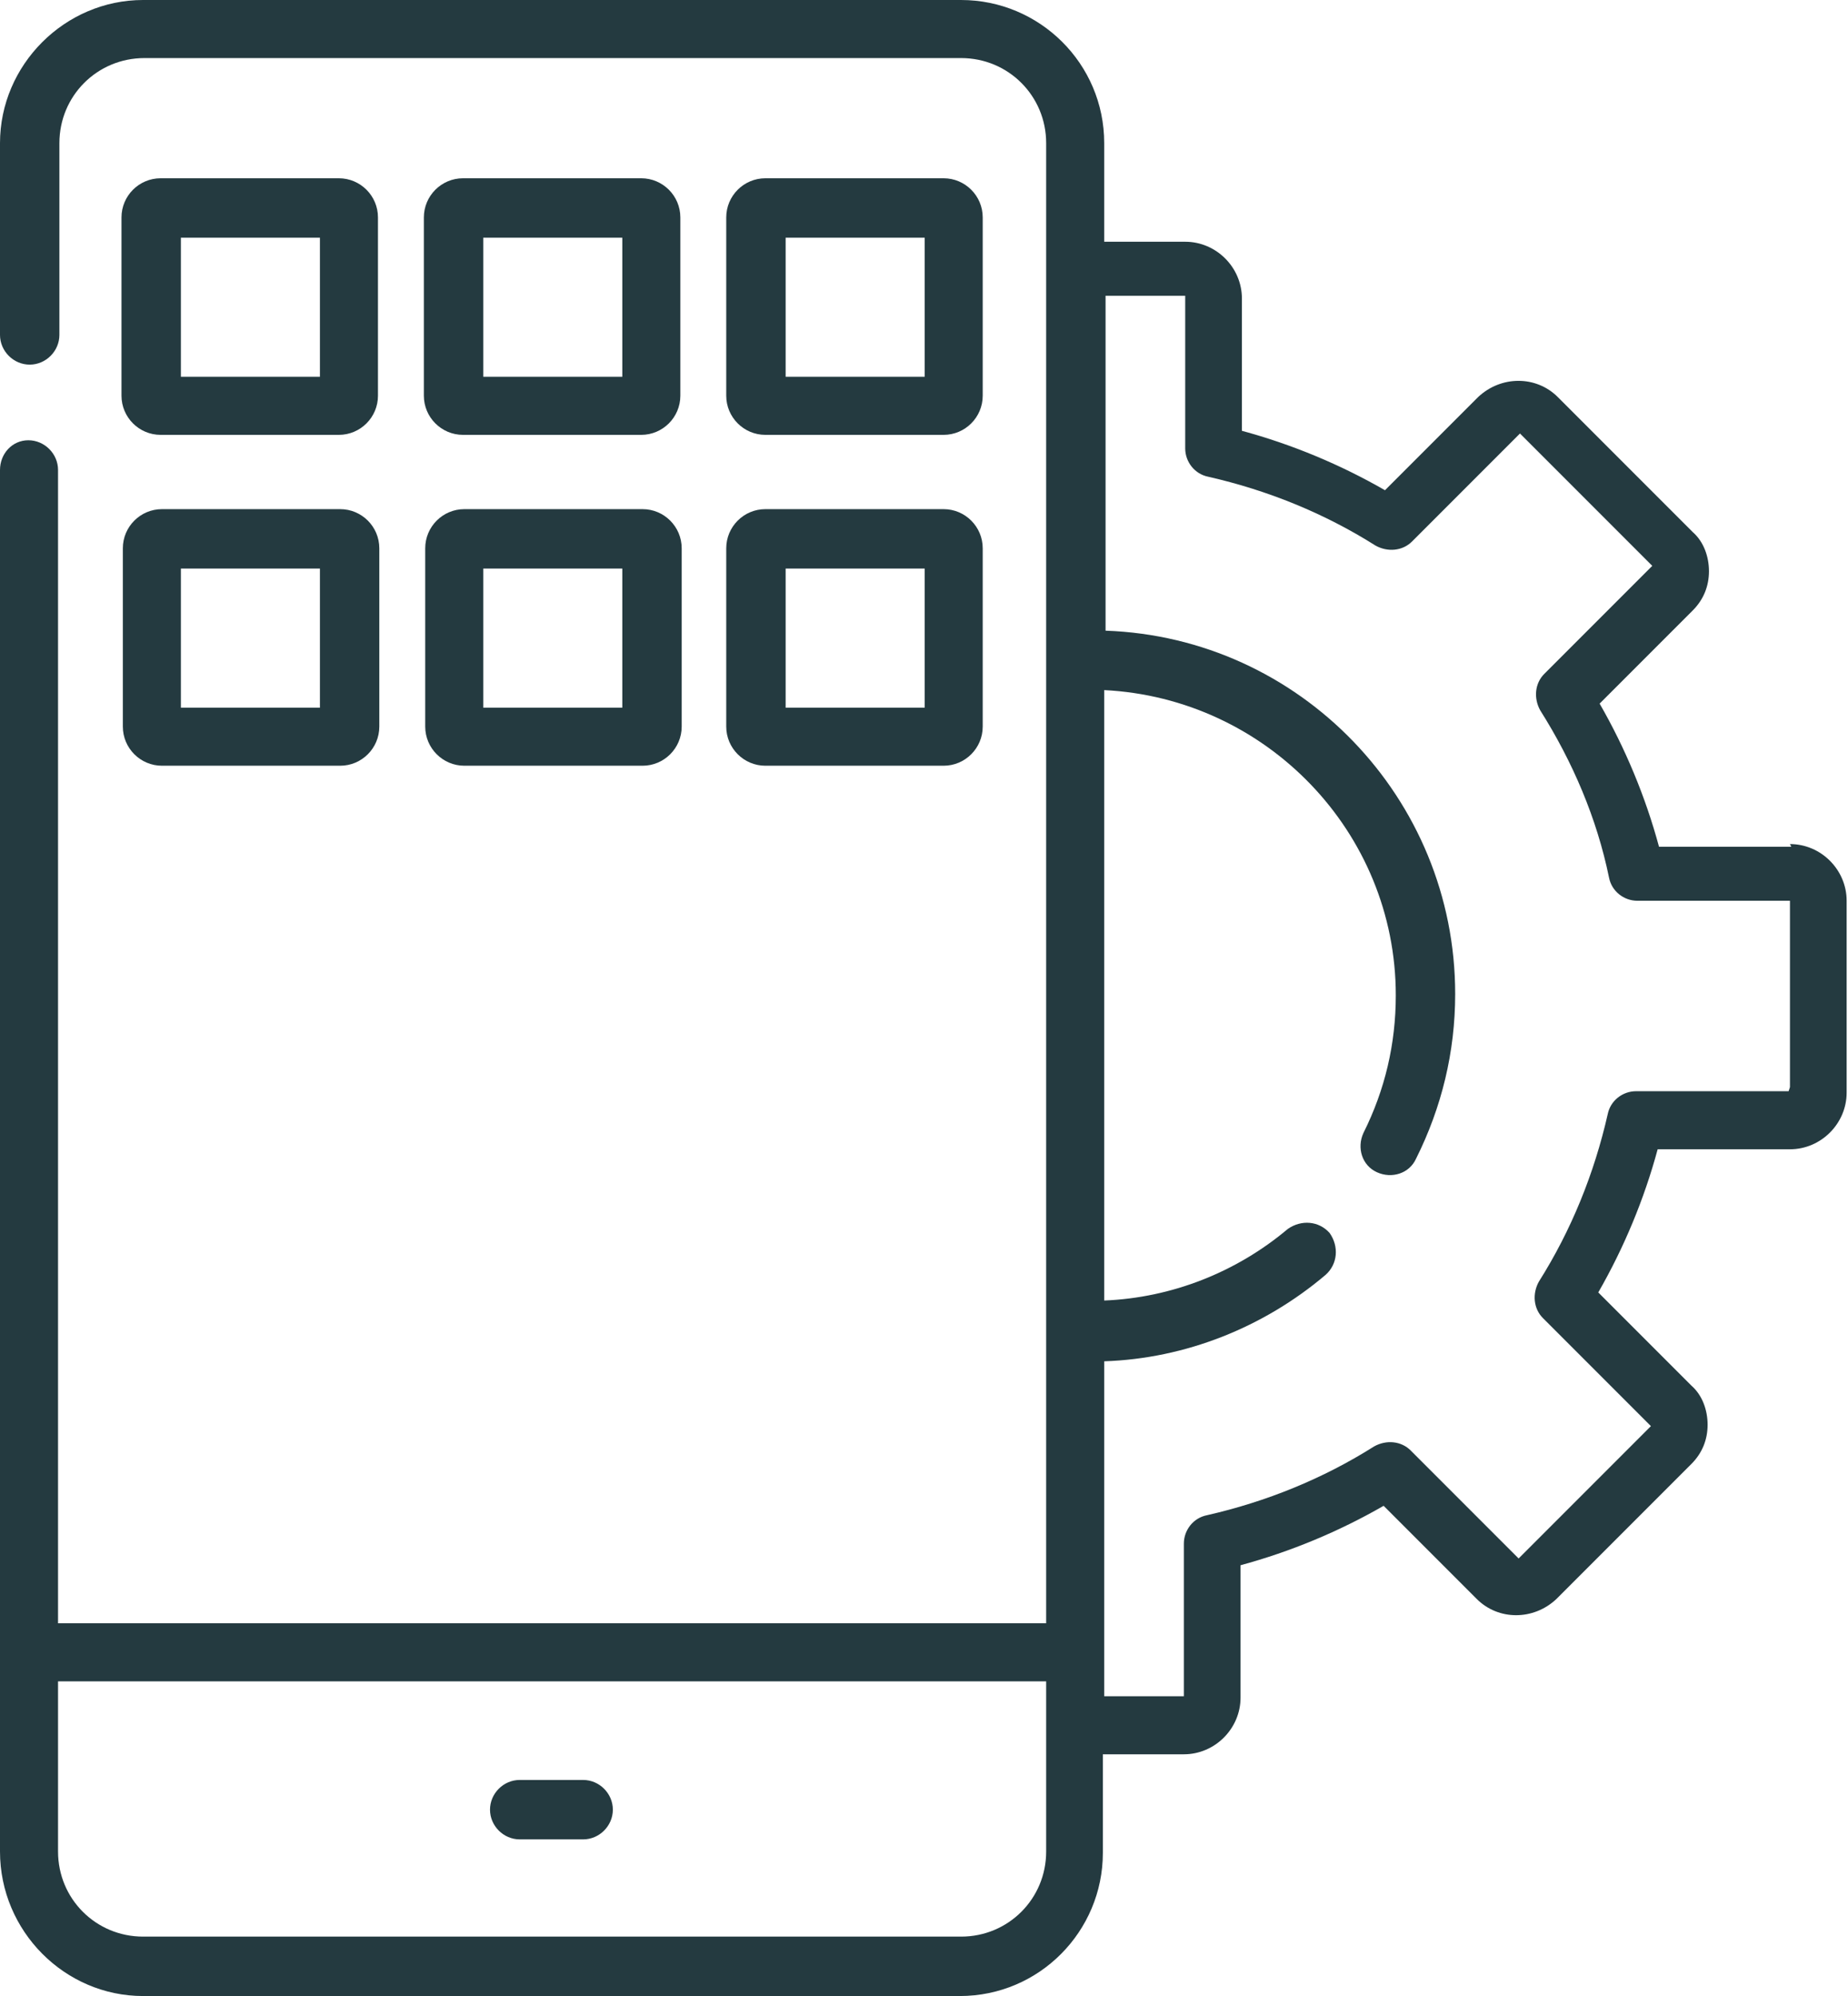
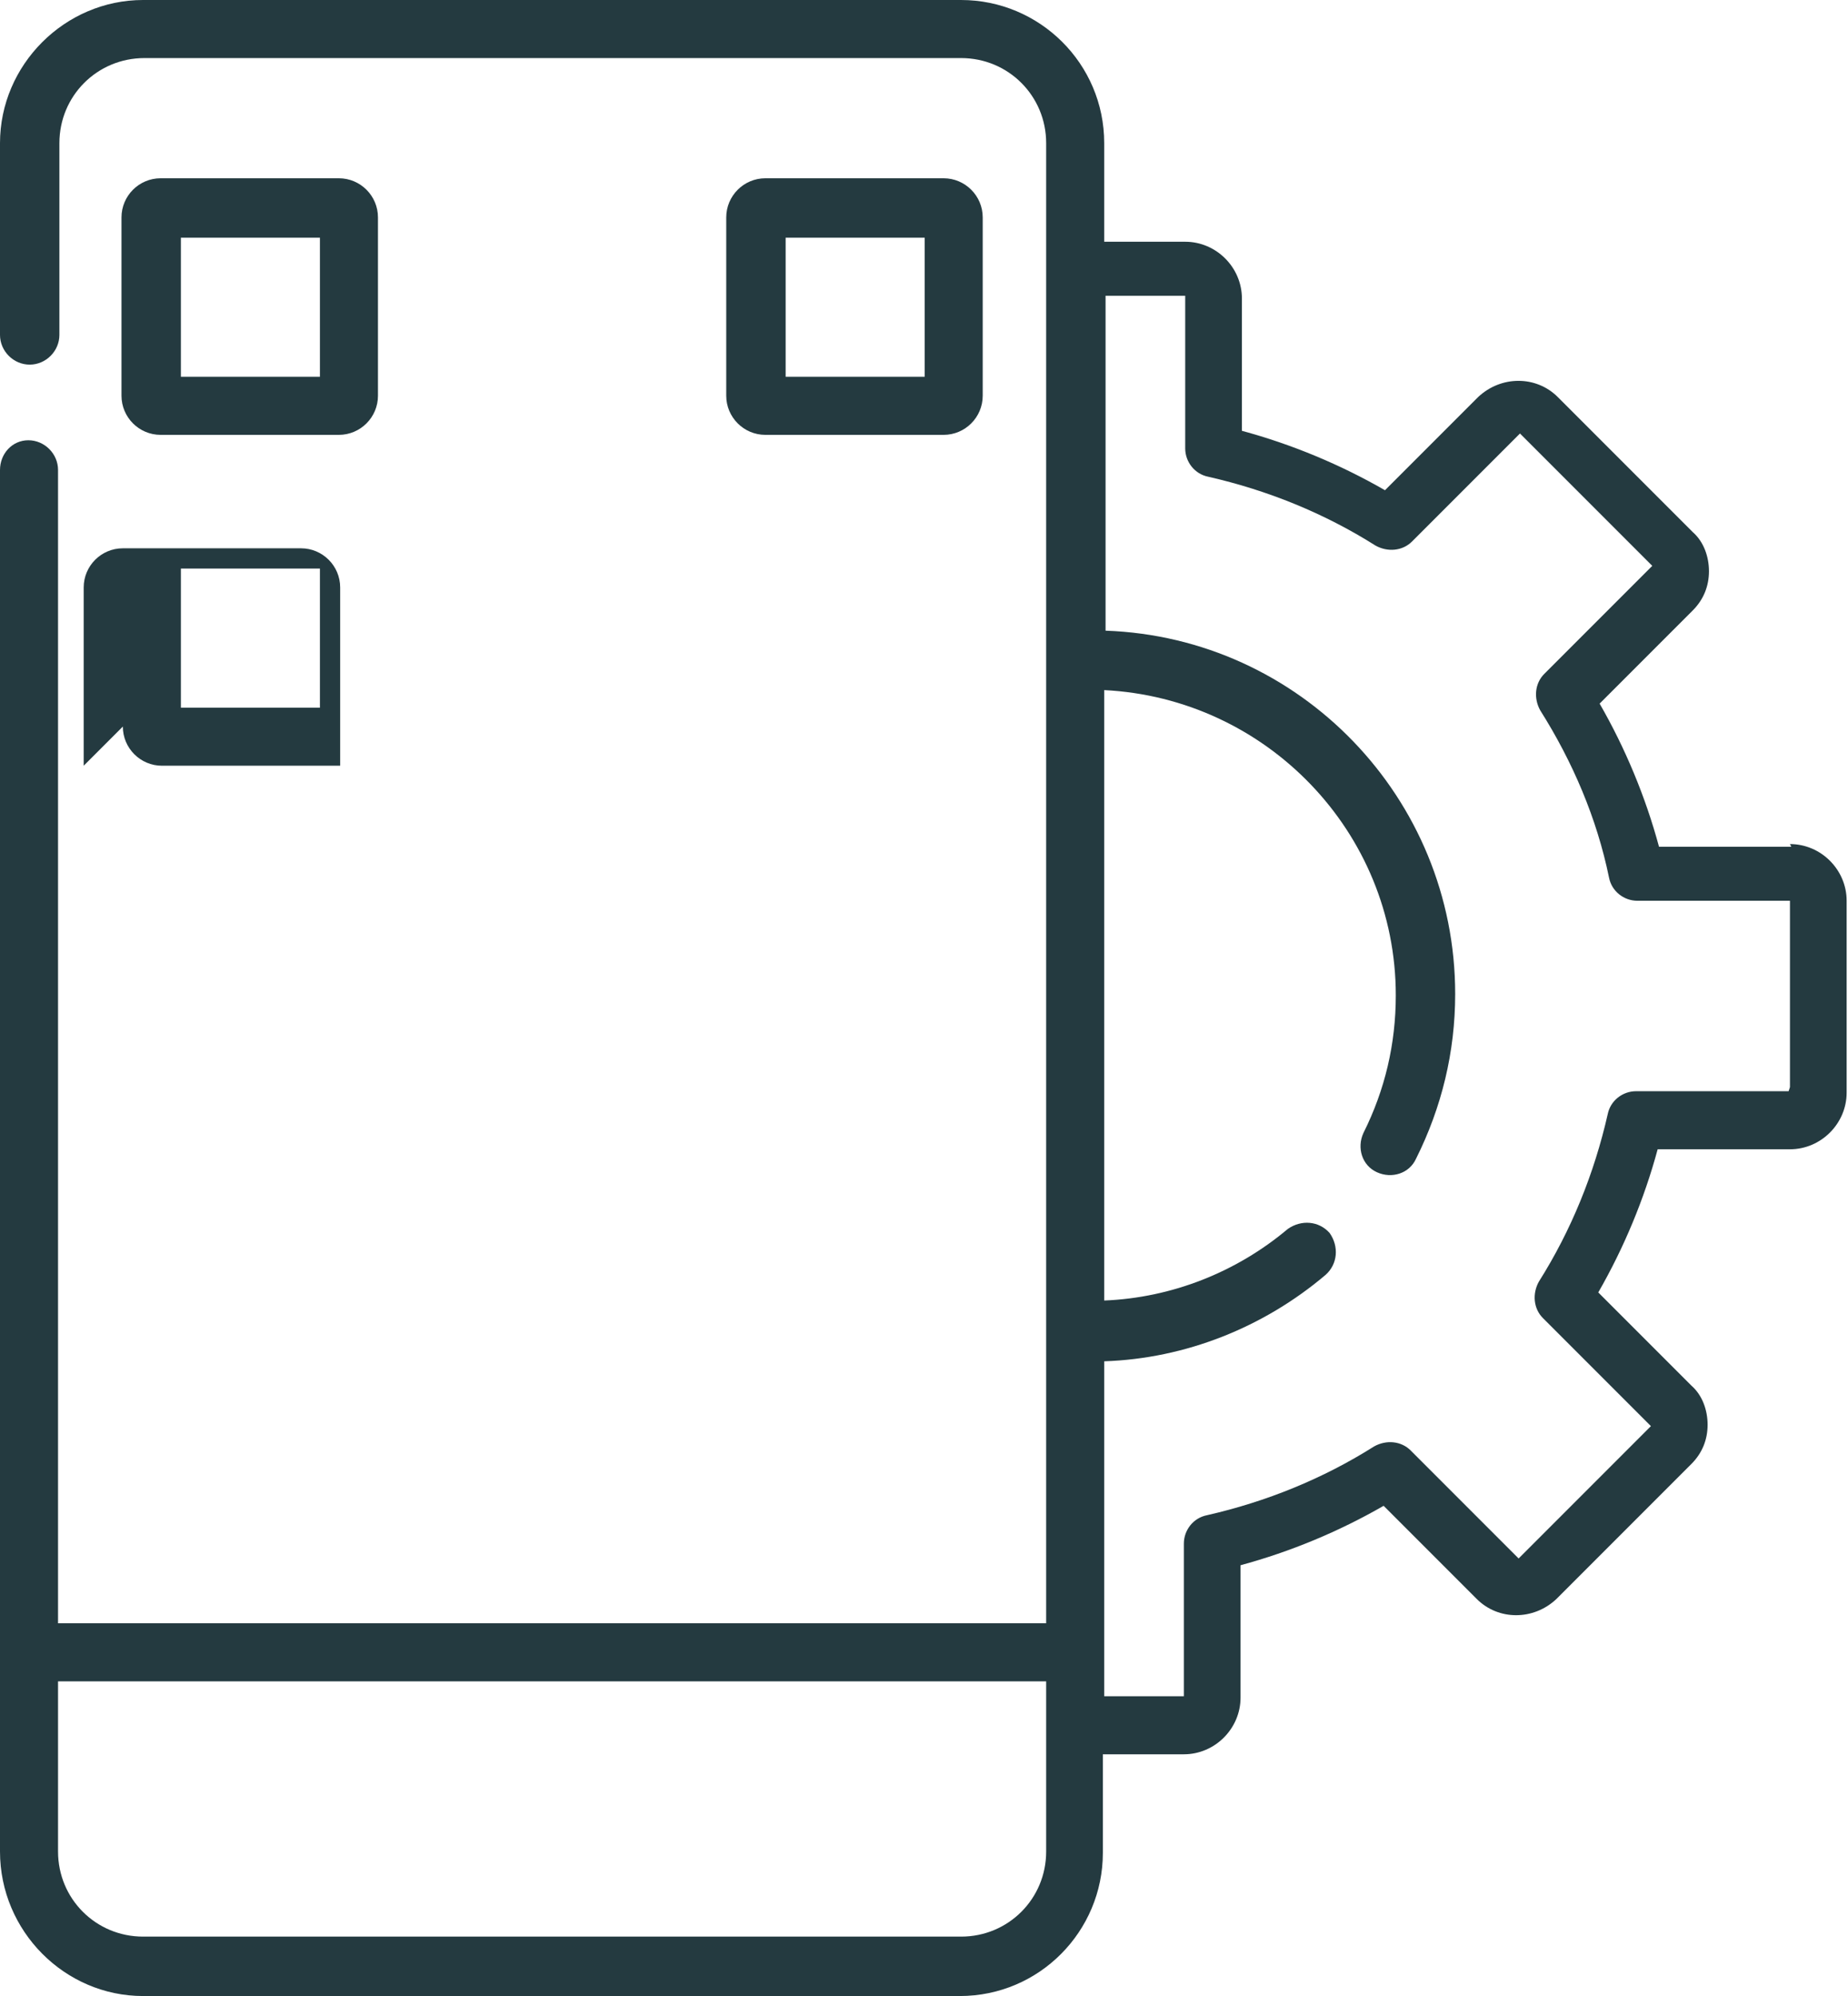
<svg xmlns="http://www.w3.org/2000/svg" id="Layer_2" viewBox="0 0 13.69 14.78">
  <defs>
    <style>
      .cls-1 {
        fill: #243a40;
      }
    </style>
  </defs>
  <g id="Layer_1-2" data-name="Layer_1">
    <g>
-       <path class="cls-1" d="M3.85,13.62h.47c.12,0,.22-.1.22-.22s-.1-.22-.22-.22h-.47c-.12,0-.22.1-.22.22s.1.22.22.22Z" />
      <path class="cls-1" d="M13.27,6.27h-.98c-.1-.37-.25-.73-.44-1.06l.69-.69c.08-.08.12-.18.12-.29s-.04-.22-.12-.29l-1-1c-.16-.16-.42-.16-.59,0l-.69.69c-.33-.19-.69-.34-1.06-.44v-.98c0-.23-.19-.42-.42-.42h-.6v-.73c0-.59-.48-1.06-1.06-1.06H1.06C.48,0,0,.48,0,1.06v1.42c0,.12.1.22.22.22s.22-.1.22-.22v-1.42c0-.35.28-.63.63-.63h6.05c.35,0,.63.28.63.63v10.96H.43V3.48c0-.12-.1-.22-.22-.22S0,3.36,0,3.48v10.23C0,14.3.48,14.78,1.06,14.78h6.05c.59,0,1.06-.48,1.06-1.06v-.73h.6c.23,0,.42-.19.42-.42v-.98c.37-.1.73-.25,1.06-.44l.69.69c.16.16.42.16.59,0l1-1c.08-.08.12-.18.12-.29s-.04-.22-.12-.29l-.69-.69c.19-.33.34-.69.44-1.06h.98c.23,0,.42-.19.42-.42v-1.42c0-.23-.19-.42-.42-.42h0ZM7.75,13.71c0,.35-.28.63-.63.63H1.06c-.35,0-.63-.28-.63-.63v-1.26h7.32v1.26ZM13.25,8.08h-1.13c-.1,0-.19.07-.21.17-.1.44-.27.86-.51,1.24-.05.09-.04.2.03.27l.8.8-.98.98-.8-.8c-.07-.07-.18-.08-.27-.03-.38.24-.8.41-1.24.51-.1.02-.17.11-.17.21v1.13h-.59v-2.48c.6-.02,1.18-.25,1.64-.64.09-.08.1-.21.03-.31-.08-.09-.21-.1-.31-.03-.38.32-.86.51-1.36.53v-4.52c1.2.06,2.16,1.05,2.16,2.26,0,.36-.08.7-.24,1.02-.05.11-.01.24.1.29.11.05.24.01.29-.1.19-.38.29-.79.29-1.22,0-1.45-1.15-2.64-2.59-2.69v-2.48h.59v1.13c0,.1.07.19.17.21.44.1.86.27,1.24.51.09.05.2.04.27-.03l.8-.8.98.98-.8.8c-.07.07-.08.18-.03.27.24.38.42.8.51,1.24.02.1.11.17.21.17h1.13v1.38h0Z" />
      <path class="cls-1" d="M1.19,3.22h1.32c.16,0,.29-.13.29-.29v-1.32c0-.16-.13-.29-.29-.29h-1.32c-.16,0-.29.13-.29.29v1.32c0,.16.13.29.29.29ZM1.34,1.76h1.03v1.03h-1.03v-1.03Z" />
-       <path class="cls-1" d="M3.43,3.22h1.32c.16,0,.29-.13.29-.29v-1.32c0-.16-.13-.29-.29-.29h-1.32c-.16,0-.29.13-.29.29v1.32c0,.16.13.29.29.29ZM3.58,1.76h1.03v1.03h-1.03v-1.03Z" />
      <path class="cls-1" d="M5.67,3.22h1.32c.16,0,.29-.13.29-.29v-1.32c0-.16-.13-.29-.29-.29h-1.32c-.16,0-.29.13-.29.29v1.32c0,.16.13.29.29.29h0ZM5.82,1.76h1.03v1.03h-1.03v-1.03Z" />
-       <path class="cls-1" d="M.91,5.38c0,.16.13.29.29.29h1.32c.16,0,.29-.13.29-.29v-1.32c0-.16-.13-.29-.29-.29h-1.32c-.16,0-.29.13-.29.29v1.32ZM1.34,4.21h1.03v1.03h-1.03v-1.03Z" />
-       <path class="cls-1" d="M3.15,5.38c0,.16.13.29.29.29h1.32c.16,0,.29-.13.29-.29v-1.32c0-.16-.13-.29-.29-.29h-1.32c-.16,0-.29.13-.29.29v1.32ZM3.58,4.21h1.03v1.03h-1.03v-1.03Z" />
-       <path class="cls-1" d="M5.38,5.38c0,.16.13.29.29.29h1.32c.16,0,.29-.13.29-.29v-1.32c0-.16-.13-.29-.29-.29h-1.32c-.16,0-.29.13-.29.29v1.32ZM5.82,4.21h1.03v1.03h-1.03v-1.03Z" />
+       <path class="cls-1" d="M.91,5.38c0,.16.13.29.29.29h1.32v-1.32c0-.16-.13-.29-.29-.29h-1.32c-.16,0-.29.13-.29.29v1.32ZM1.34,4.21h1.03v1.03h-1.03v-1.03Z" />
    </g>
  </g>
</svg>